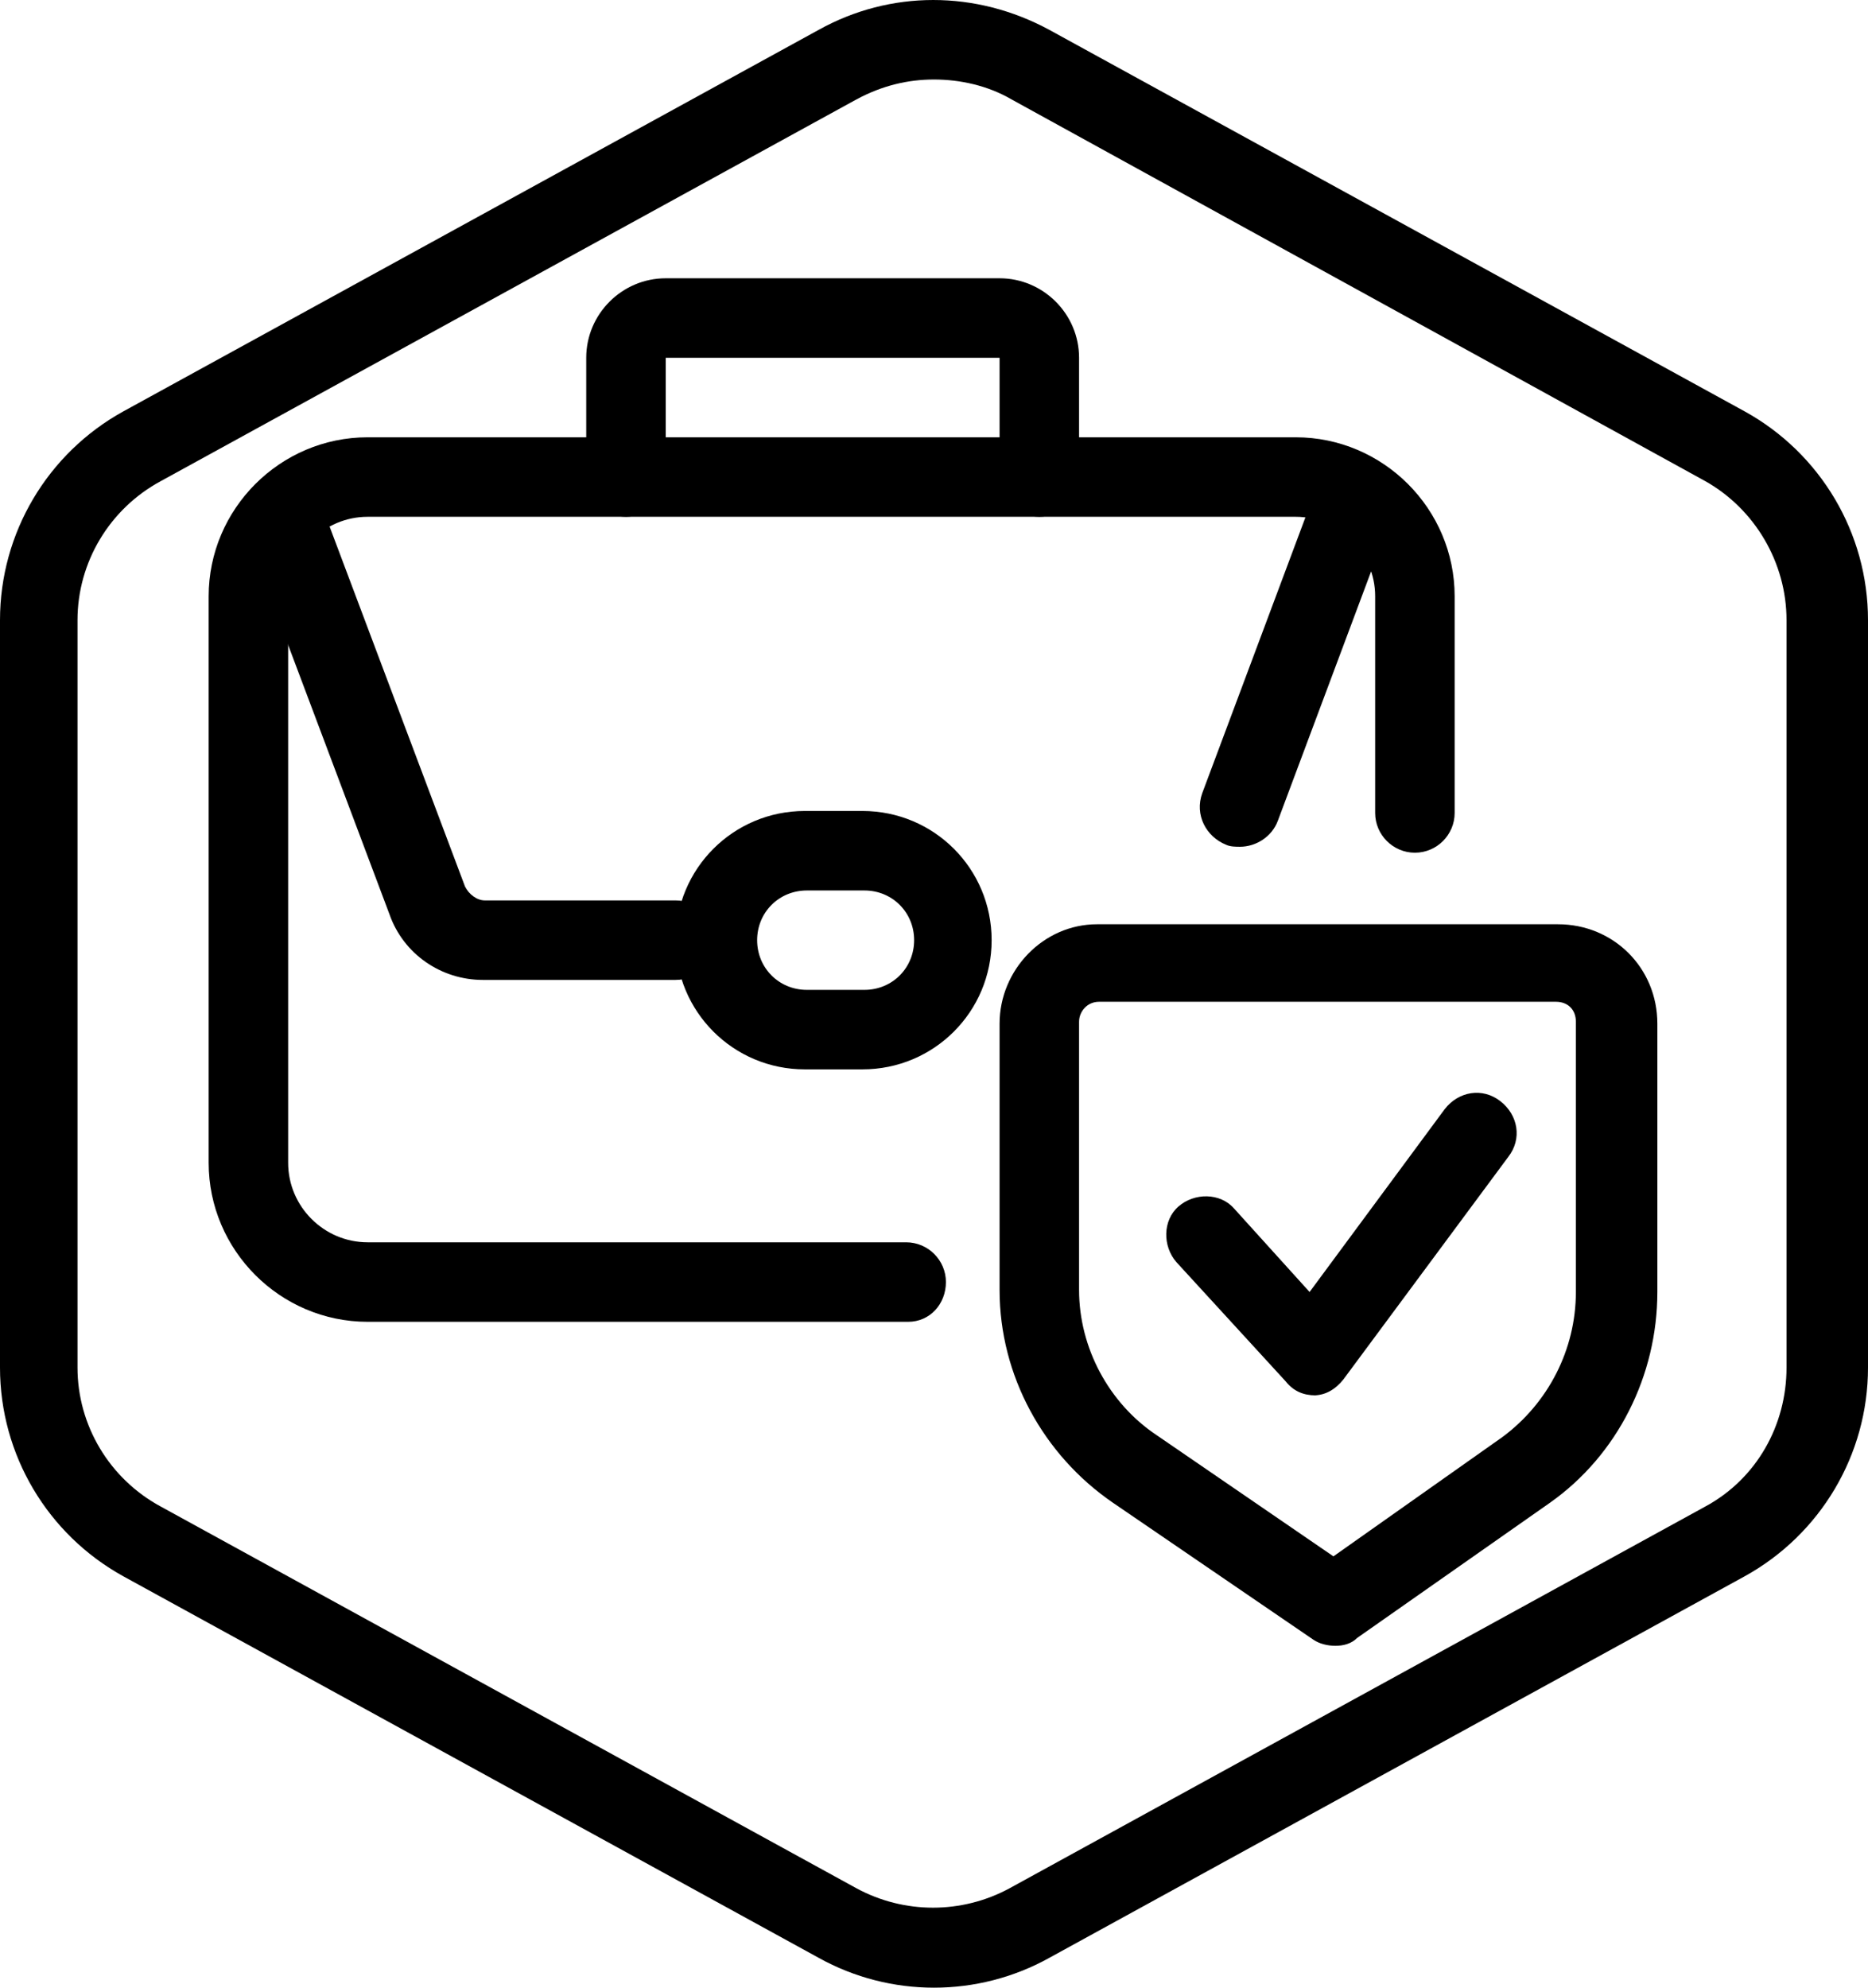
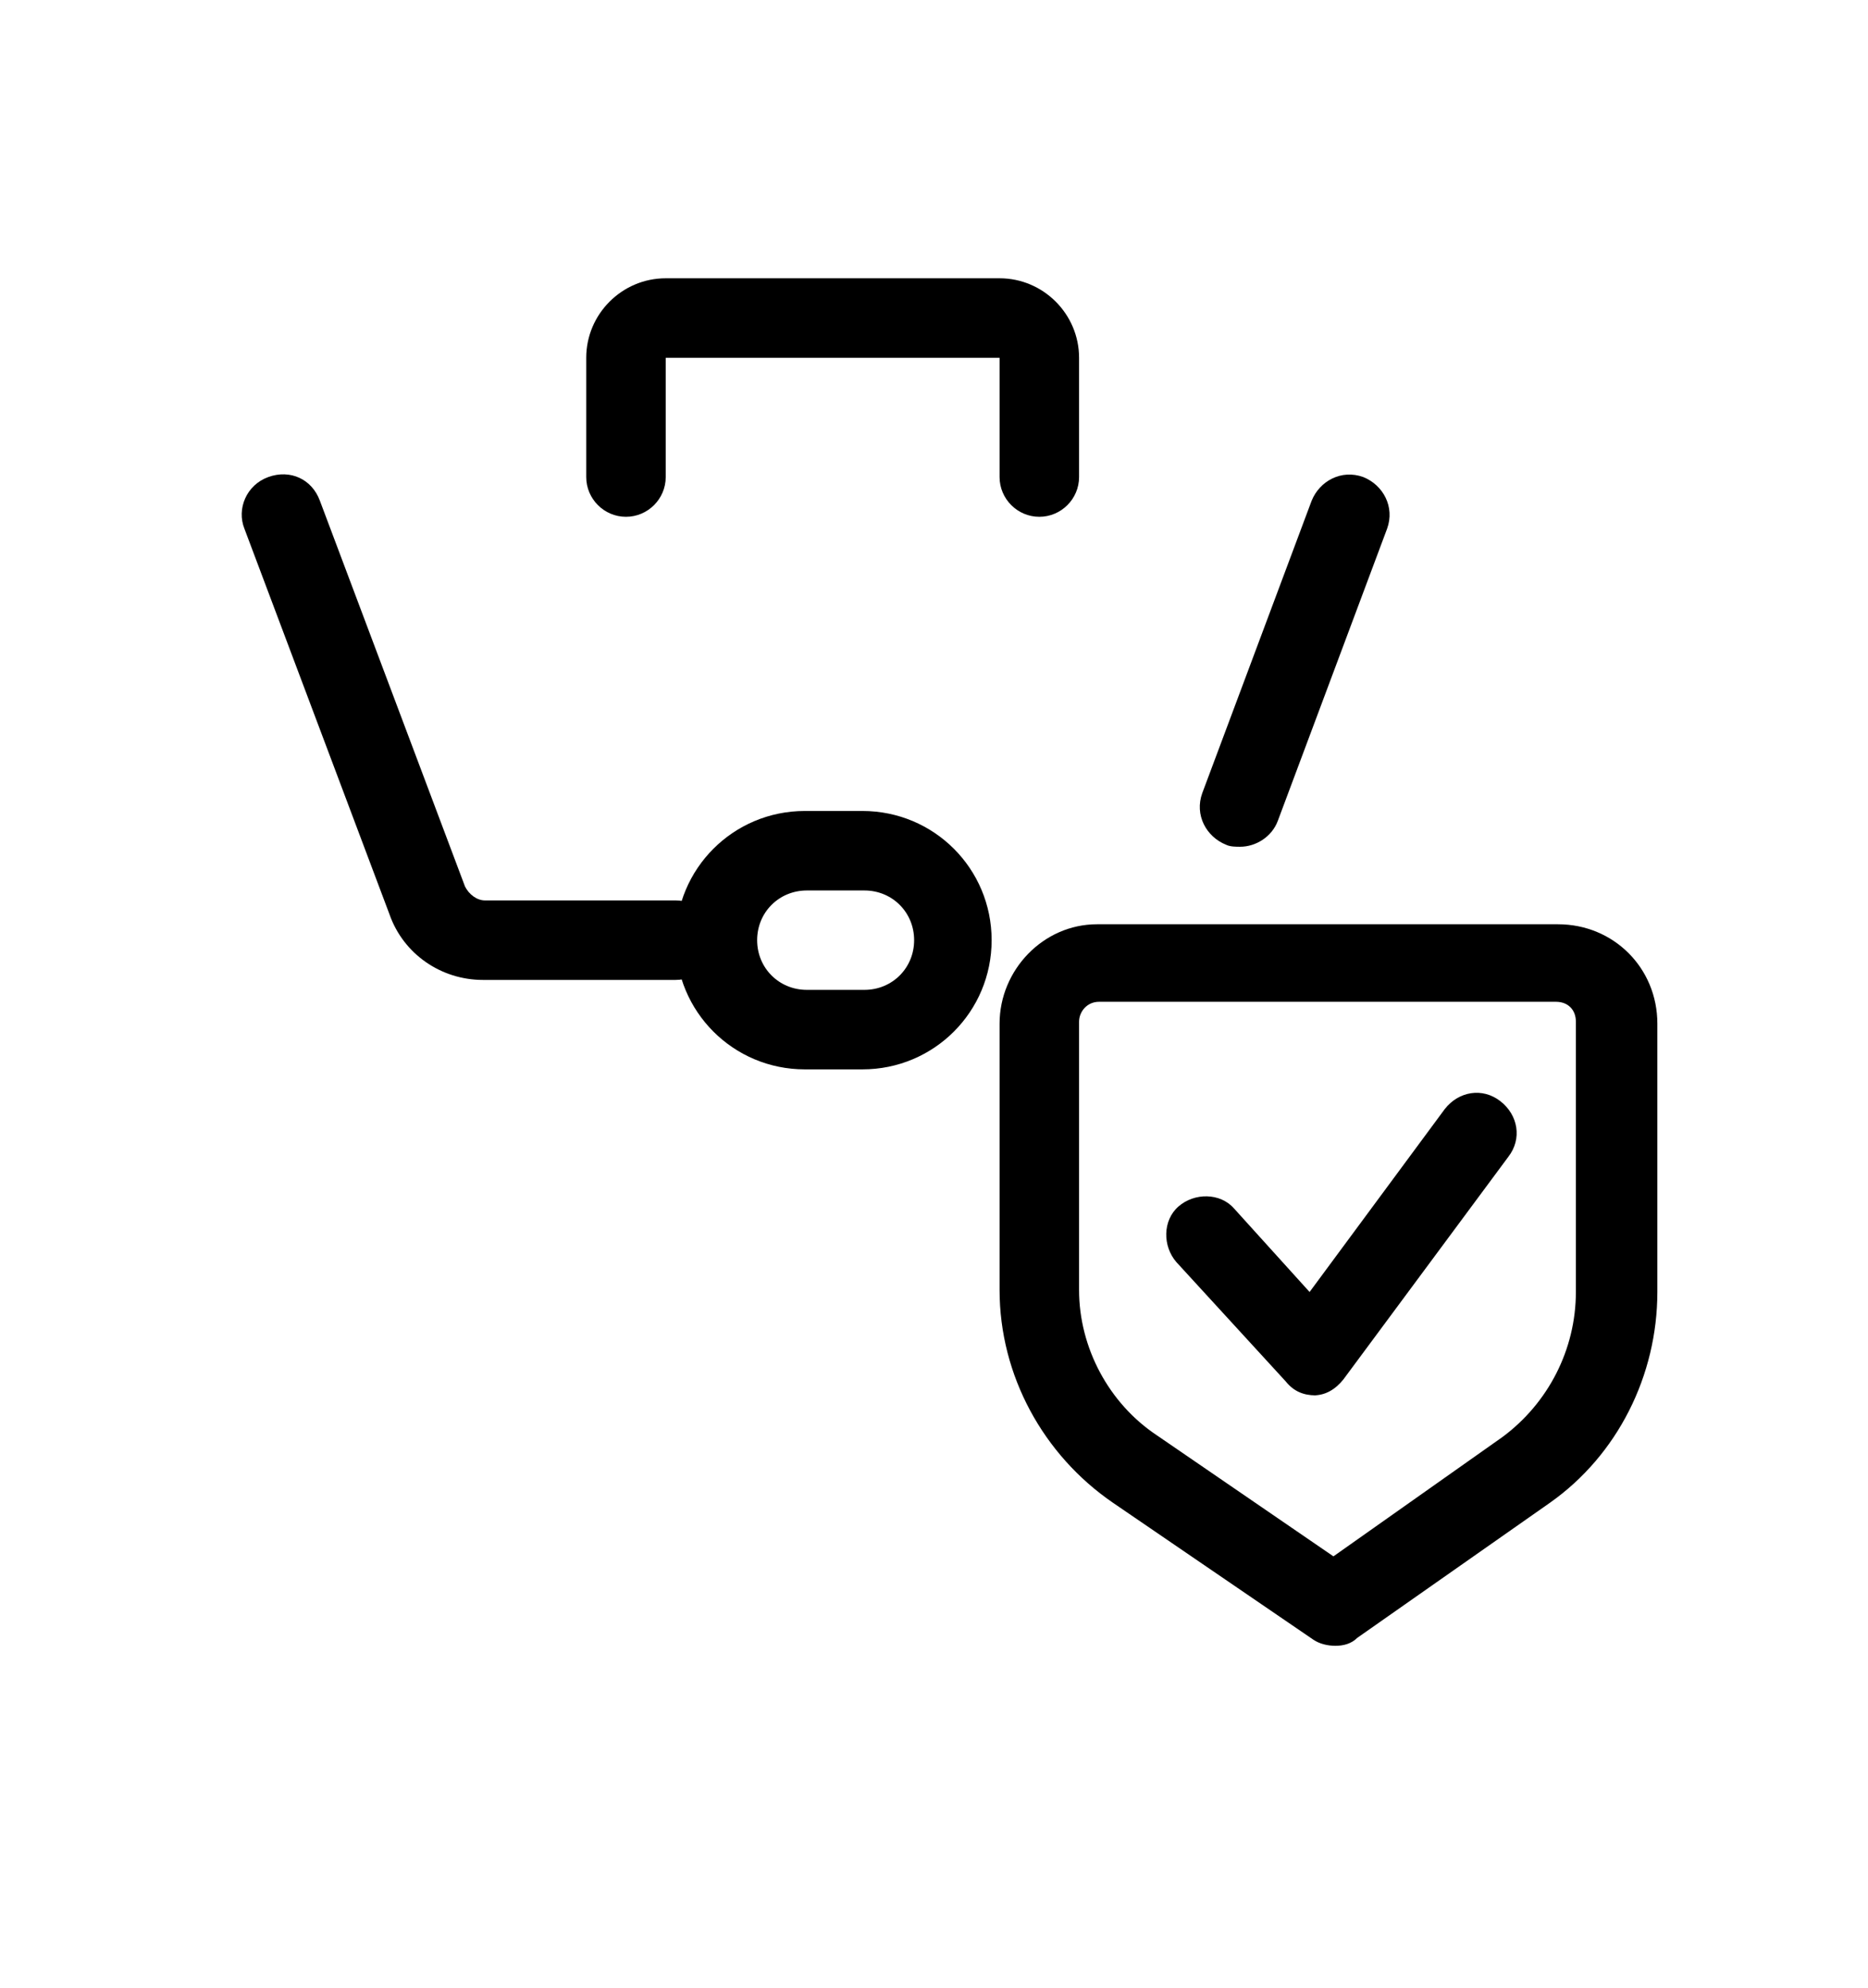
<svg xmlns="http://www.w3.org/2000/svg" version="1.1" id="Layer_1" x="0px" y="0px" viewBox="0 0 94 100" style="enable-background:new 0 0 94 100;" xml:space="preserve">
  <g id="Hexagon">
    <g>
-       <path d="M47,100c-2,0-4-0.5-5.8-1.5l-35-19.2C2.4,77.2,0,73.2,0,68.8V31.2c0-4.4,2.4-8.4,6.2-10.5l35-19.2c3.6-2,7.9-2,11.6,0    l35,19.2c3.8,2.1,6.2,6.1,6.2,10.5v37.6c0,0,0,0,0,0c0,4.4-2.4,8.4-6.2,10.5l-35,19.2C51,99.5,49,100,47,100z M47,4    c-1.3,0-2.6,0.3-3.9,1l-35,19.2c-2.6,1.4-4.2,4.1-4.2,7v37.6c0,2.9,1.6,5.6,4.2,7l35,19.2c2.4,1.3,5.3,1.3,7.7,0l35-19.2    c2.6-1.4,4.1-4.1,4.1-7V31.2c0-2.9-1.6-5.6-4.1-7L50.9,5C49.7,4.3,48.3,4,47,4z M92,68.8L92,68.8L92,68.8z" />
-     </g>
+       </g>
  </g>
  <g>
-     <path d="M45.7,66.5H18.5c-4.4,0-8-3.6-8-8V30c0-4.4,3.6-8,8-8h46.7c4.4,0,8,3.6,8,8v10.9c0,1.1-0.9,2-2,2s-2-0.9-2-2V30   c0-2.2-1.8-4-4-4H18.5c-2.2,0-4,1.8-4,4v28.5c0,2.2,1.8,4,4,4h27.1c1.1,0,2,0.9,2,2S46.8,66.5,45.7,66.5z" />
-   </g>
+     </g>
  <g>
    <path d="M52.3,26c-1.1,0-2-0.9-2-2v-6H33.5v6c0,1.1-0.9,2-2,2s-2-0.9-2-2v-6c0-2.2,1.8-4,4-4h16.8c2.2,0,4,1.8,4,4v6   C54.3,25.1,53.4,26,52.3,26z" />
  </g>
  <g>
    <path d="M66.2,70.2c-0.6,0-1.1-0.2-1.5-0.7l-5.5-6c-0.7-0.8-0.7-2.1,0.1-2.8c0.8-0.7,2.1-0.7,2.8,0.1l3.8,4.2l6.8-9.2   c0.7-0.9,1.9-1.1,2.8-0.4s1.1,1.9,0.4,2.8l-8.3,11.2c-0.4,0.5-0.9,0.8-1.5,0.8C66.3,70.1,66.3,70.2,66.2,70.2z" />
  </g>
  <g>
    <path d="M67.2,82.8c-0.4,0-0.8-0.1-1.1-0.3L56,75.6c-3.5-2.4-5.7-6.4-5.7-10.7V51.5c0-2.7,2.2-5,4.9-5c0,0,0.1,0,0.1,0h23.1   c2.8,0,5,2.2,5,5V65c0,4.2-2,8.2-5.4,10.6l-9.7,6.8C68,82.7,67.6,82.8,67.2,82.8z M55.3,50.4c-0.6,0-1,0.5-1,1v13.5   c0,2.9,1.5,5.7,3.9,7.3l8.9,6.1l8.5-6c2.3-1.7,3.7-4.4,3.7-7.3V51.4c0-0.6-0.4-1-1-1H55.3C55.3,50.4,55.3,50.4,55.3,50.4z" />
  </g>
  <g>
    <path d="M43.4,53.8h-2.9c-3.6,0-6.5-2.9-6.5-6.5s2.9-6.5,6.5-6.5h2.9c3.6,0,6.5,2.9,6.5,6.5S47,53.8,43.4,53.8z M40.6,44.8   c-1.4,0-2.5,1.1-2.5,2.5s1.1,2.5,2.5,2.5h2.9c1.4,0,2.5-1.1,2.5-2.5s-1.1-2.5-2.5-2.5H40.6z" />
  </g>
  <g>
    <path d="M34,49.3h-9.7c-2.1,0-4-1.3-4.7-3.3l-7.3-19.4c-0.4-1,0.1-2.2,1.2-2.6s2.2,0.1,2.6,1.2l7.3,19.4c0.2,0.4,0.6,0.7,1,0.7H34   c1.1,0,2,0.9,2,2S35.1,49.3,34,49.3z" />
  </g>
  <g>
    <path d="M62.4,42.6c-0.2,0-0.5,0-0.7-0.1c-1-0.4-1.6-1.5-1.2-2.6l5.5-14.7c0.4-1,1.5-1.6,2.6-1.2c1,0.4,1.6,1.5,1.2,2.6l-5.5,14.7   C64,42.1,63.2,42.6,62.4,42.6z" />
  </g>
</svg>